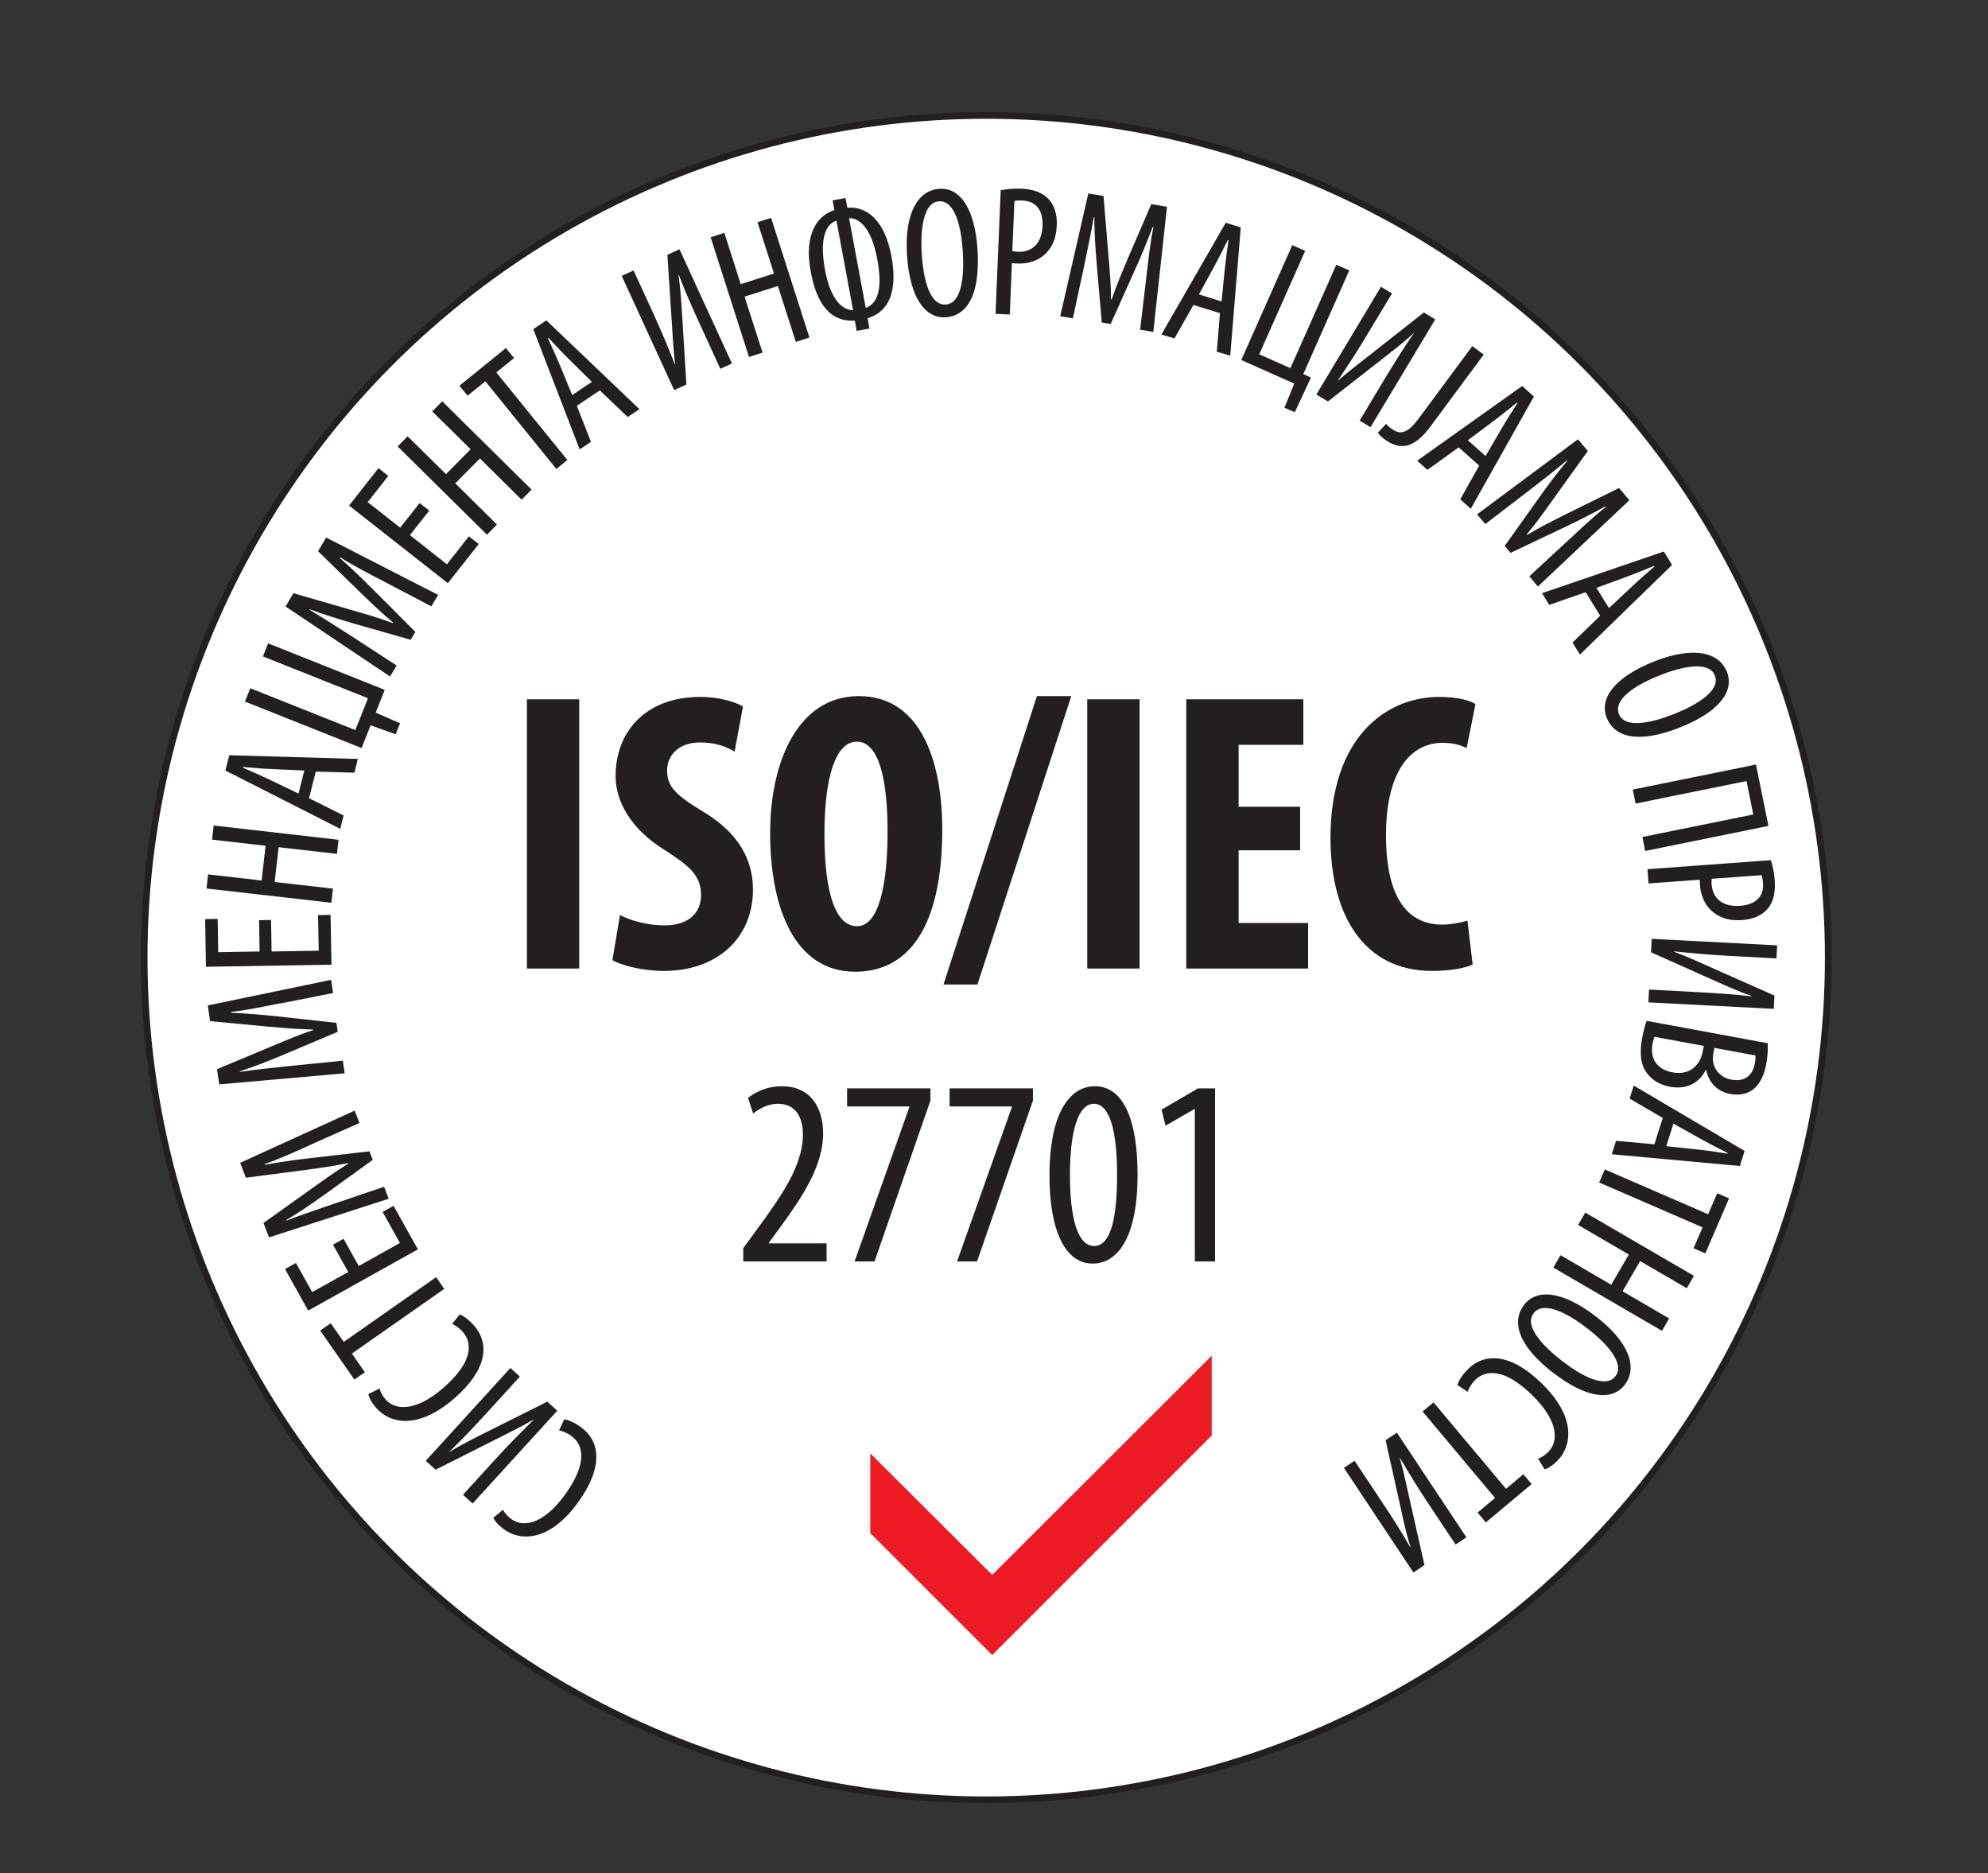
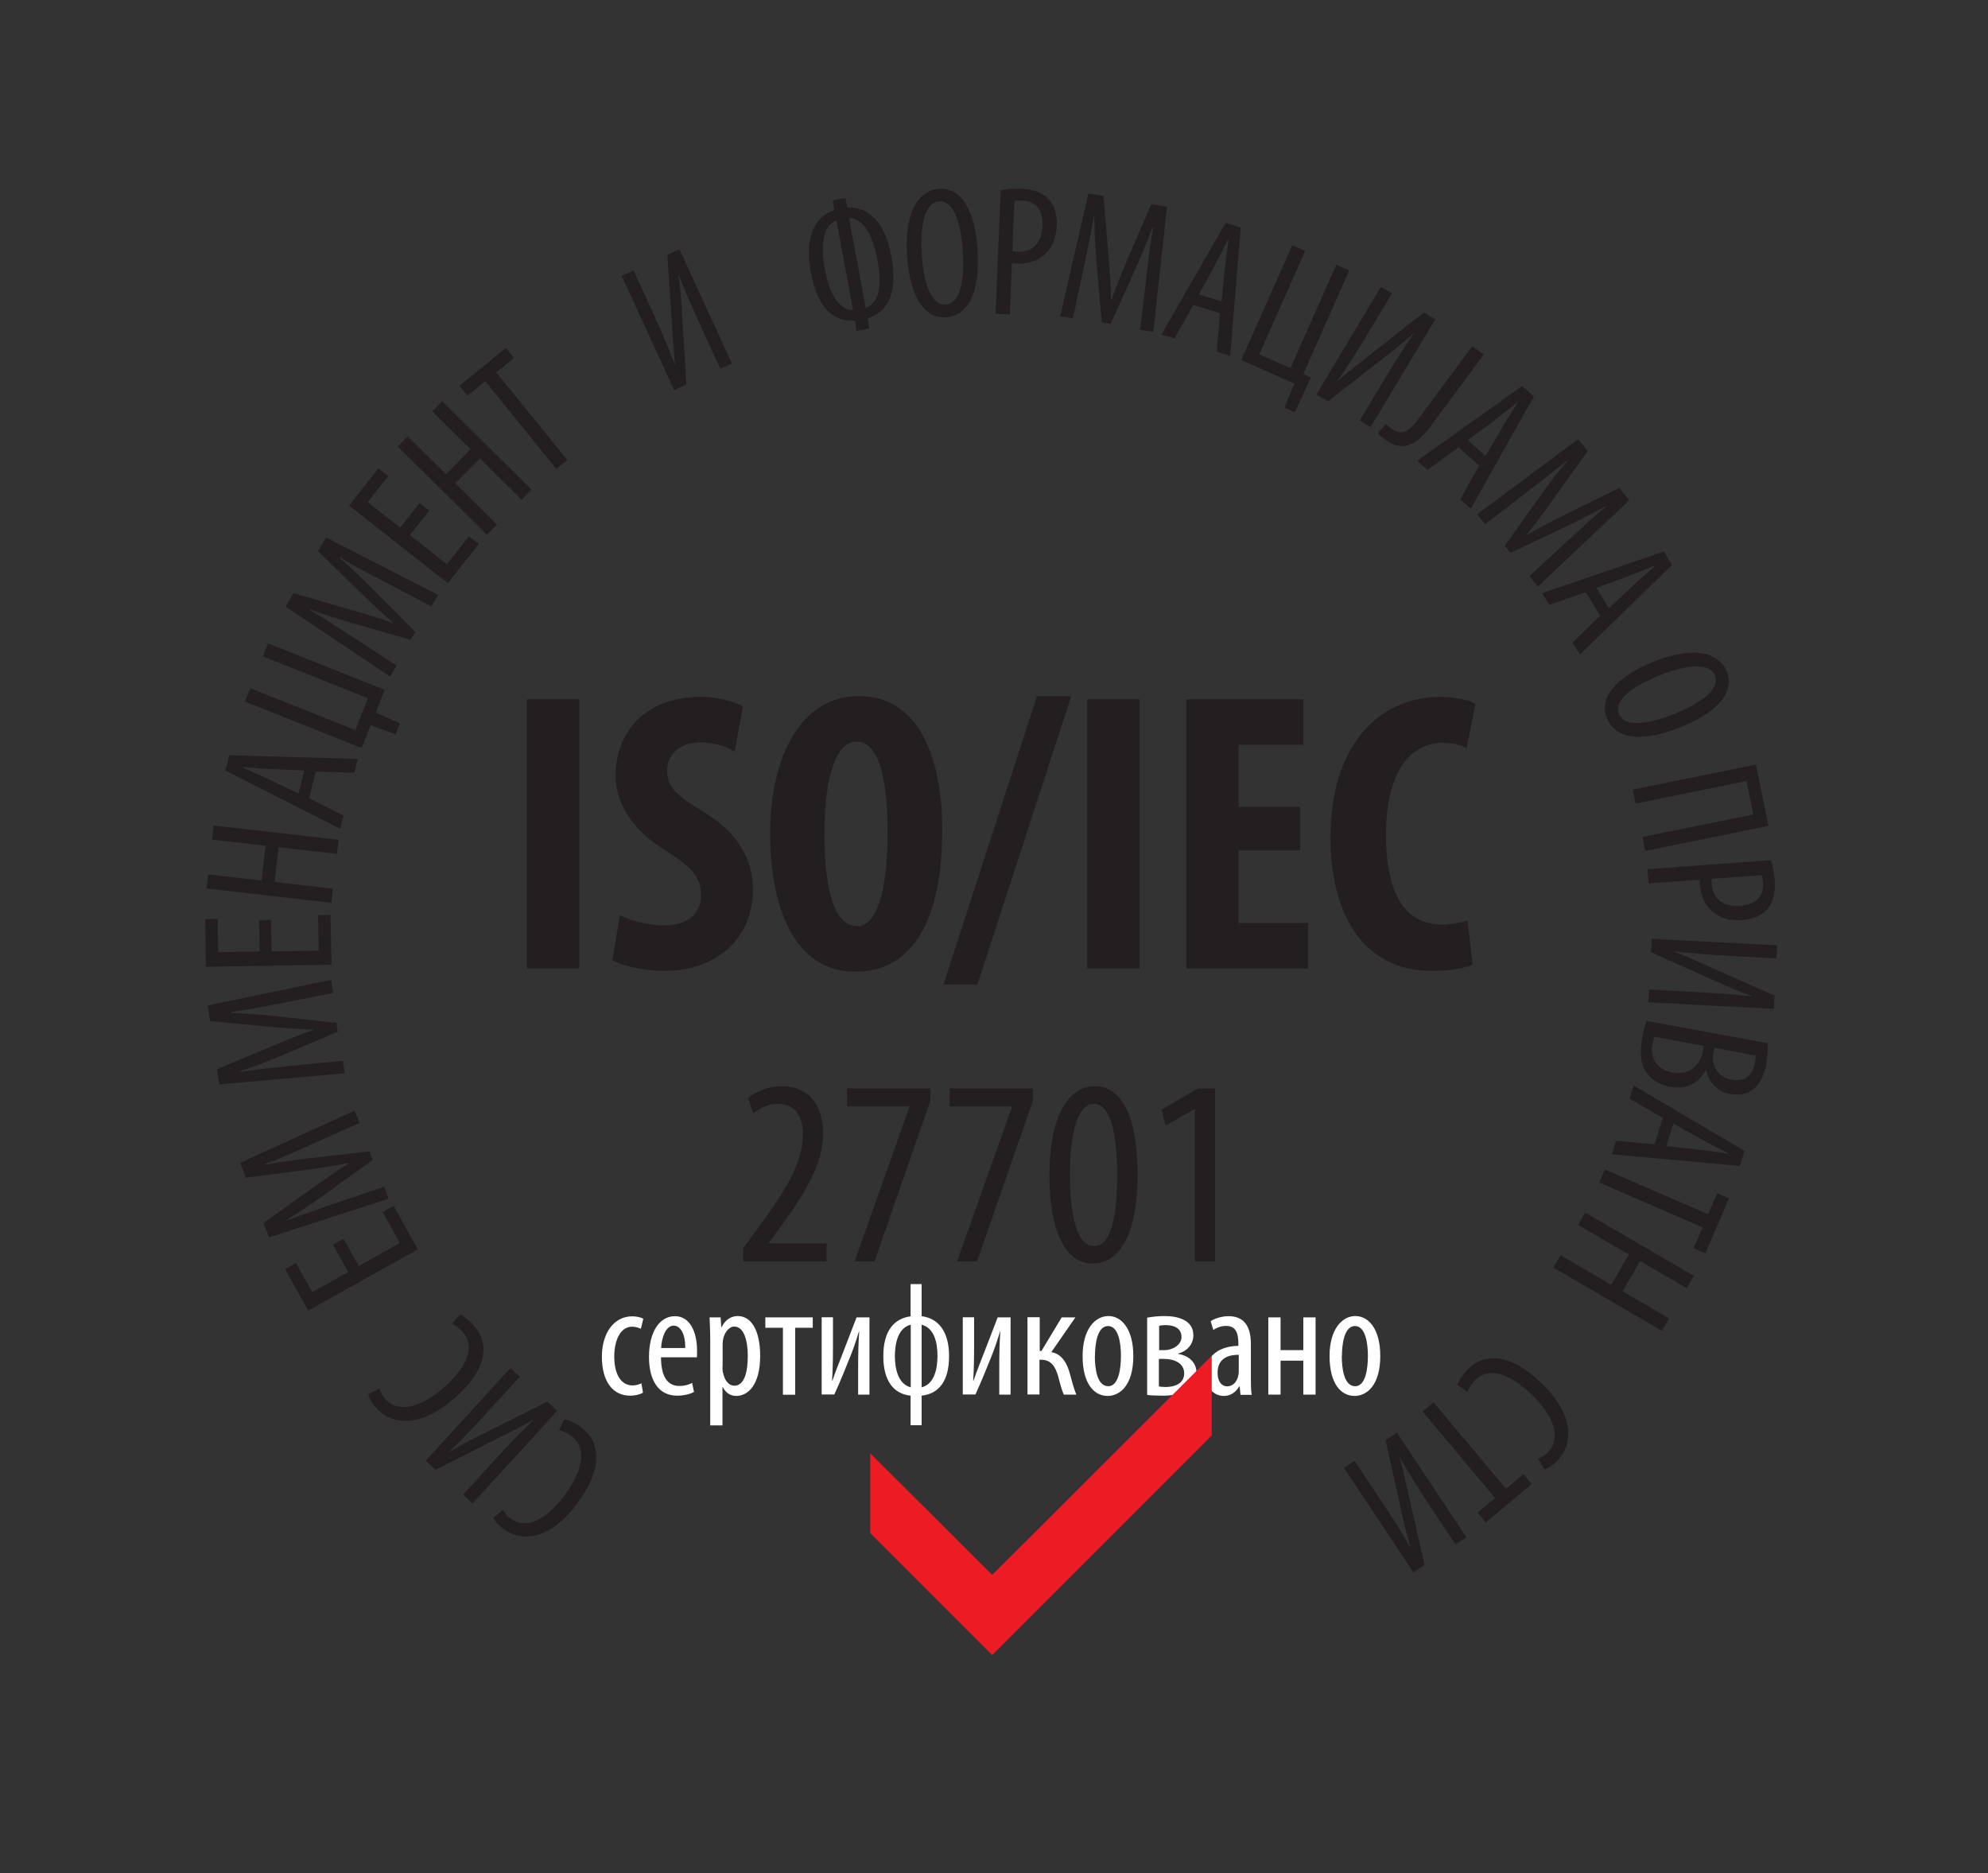
<svg xmlns="http://www.w3.org/2000/svg" id="a" data-name="Layer 2" viewBox="0 0 149.33 140.67">
  <rect x="0" y="0" width="149.33" height="140.67" fill="#333333" stroke="none" />
-   <circle cx="74.08" cy="71.92" r="63.25" fill="#fff" stroke="#231f20" stroke-miterlimit="10" stroke-width=".5" />
  <g>
    <path d="M43.51,52.52v20.22h-3.93v-20.22h3.93Z" fill="#231f20" stroke-width="0" />
    <path d="M46.57,68.72c.81.45,2.19.78,3.33.78,1.86,0,2.76-.96,2.76-2.28,0-1.47-.9-2.19-2.61-3.3-2.76-1.68-3.81-3.81-3.81-5.64,0-3.24,2.16-5.94,6.39-5.94,1.32,0,2.58.36,3.18.72l-.63,3.39c-.57-.36-1.44-.69-2.58-.69-1.68,0-2.49,1.02-2.49,2.1,0,1.2.6,1.83,2.79,3.15,2.67,1.62,3.66,3.66,3.66,5.79,0,3.69-2.73,6.12-6.69,6.12-1.62,0-3.21-.42-3.87-.81l.57-3.39Z" fill="#231f20" stroke-width="0" />
    <path d="M70.78,62.27c0,7.62-2.7,10.71-6.54,10.71-4.59,0-6.39-4.86-6.39-10.41s2.19-10.29,6.66-10.29c4.89,0,6.27,5.37,6.27,9.99ZM61.93,62.63c0,4.59.87,6.93,2.46,6.93s2.28-3,2.28-7.11c0-3.54-.54-6.75-2.31-6.75-1.56,0-2.43,2.58-2.43,6.93Z" fill="#231f20" stroke-width="0" />
    <path d="M70.87,73.94l7.02-21.66h2.58l-7.05,21.66h-2.55Z" fill="#231f20" stroke-width="0" />
    <path d="M85.6,52.52v20.22h-3.93v-20.22h3.93Z" fill="#231f20" stroke-width="0" />
    <path d="M97.66,63.86h-4.62v5.46h5.22v3.42h-9.15v-20.22h8.79v3.42h-4.86v4.65h4.62v3.27Z" fill="#231f20" stroke-width="0" />
    <path d="M110.62,72.44c-.57.27-1.68.48-3.06.48-5.16,0-7.62-4.26-7.62-9.99,0-7.62,4.23-10.59,8.16-10.59,1.38,0,2.34.27,2.73.54l-.66,3.3c-.45-.21-.96-.39-1.83-.39-2.22,0-4.23,1.92-4.23,6.93s1.83,6.72,4.23,6.72c.66,0,1.41-.15,1.89-.3l.39,3.3Z" fill="#231f20" stroke-width="0" />
    <path d="M55.83,94.74v-1l1.1-1.5c1.54-2.14,3.38-4.58,3.38-7.02,0-1.44-.64-2.32-1.86-2.32-.94,0-1.54.5-1.88.72l-.38-1.16c.46-.38,1.36-.88,2.54-.88,2.16,0,3.1,1.6,3.1,3.56,0,2.44-1.6,4.8-3.2,7l-.88,1.2v.04h4.34v1.36h-6.26Z" fill="#231f20" stroke-width="0" />
    <path d="M69.89,81.74v.92l-4.2,12.08h-1.5l4.12-11.6v-.04h-4.68v-1.36h6.26Z" fill="#231f20" stroke-width="0" />
    <path d="M77.59,81.74v.92l-4.2,12.08h-1.5l4.12-11.6v-.04h-4.68v-1.36h6.26Z" fill="#231f20" stroke-width="0" />
    <path d="M85.45,88.22c0,4.74-1.5,6.68-3.38,6.68-2.02,0-3.24-2.4-3.24-6.64s1.3-6.68,3.42-6.68,3.2,2.5,3.2,6.64ZM80.37,88.24c0,3.14.54,5.34,1.82,5.34s1.72-2.22,1.72-5.34-.5-5.34-1.74-5.34-1.8,2.22-1.8,5.34Z" fill="#231f20" stroke-width="0" />
    <path d="M89.75,83.3h-.04l-2.16,1.24-.3-1.2,2.74-1.6h1.28v13h-1.52v-11.44Z" fill="#231f20" stroke-width="0" />
    <path d="M48.29,104.6c-.2.12-.55.22-.96.22-1.27,0-2.12-1.02-2.12-2.94,0-1.67.84-3.02,2.29-3.02.31,0,.65.08.82.18l-.18.76c-.12-.06-.36-.16-.66-.16-.92,0-1.34,1.1-1.34,2.24,0,1.35.52,2.17,1.37,2.17.25,0,.46-.06.67-.16l.12.71Z" fill="#fff" stroke-width="0" />
    <path d="M49.65,101.93c.01,1.77.71,2.16,1.38,2.16.4,0,.73-.1.96-.23l.14.68c-.32.18-.81.28-1.27.28-1.39,0-2.11-1.14-2.11-2.91,0-1.88.79-3.06,1.95-3.06s1.66,1.25,1.66,2.57c0,.22,0,.37-.01.52h-2.7ZM51.47,101.24c.02-1.16-.42-1.68-.86-1.68-.6,0-.91.89-.95,1.68h1.81Z" fill="#fff" stroke-width="0" />
    <path d="M53.35,100.75c0-.89-.04-1.4-.05-1.81h.83l.05.74h.02c.31-.62.77-.84,1.22-.84,1.01,0,1.68,1.08,1.68,2.99,0,2.15-.89,3.01-1.8,3.01-.54,0-.85-.35-1.01-.67h-.02v2.88h-.92v-6.3ZM54.27,102.61c0,.18,0,.35.04.48.18.83.6.98.85.98.77,0,1.01-1.06,1.01-2.23s-.29-2.21-1.02-2.21c-.42,0-.79.53-.85,1.06-.02.14-.02.29-.02.44v1.48Z" fill="#fff" stroke-width="0" />
    <path d="M61.05,98.94v.78h-1.32v5.03h-.92v-5.03h-1.32v-.78h3.56Z" fill="#fff" stroke-width="0" />
    <path d="M62.57,98.94v1.99c0,1.01-.01,1.87-.07,2.78h.02c.26-.77.6-1.6.85-2.25l.97-2.52h.97v5.8h-.85v-1.91c0-1.26.02-1.94.08-2.83h-.02c-.22.72-.44,1.37-.7,2-.19.48-.72,1.8-1.15,2.73h-.95v-5.8h.84Z" fill="#fff" stroke-width="0" />
    <path d="M69.23,96.44v2.41c1.22.16,2.06,1.1,2.06,3s-.79,2.83-2.06,2.97v2.22h-.83v-2.22c-1.25-.13-2.05-1.08-2.05-2.97s.8-2.82,2.05-2.99v-2.42h.83ZM68.41,99.49c-.94.23-1.19,1.39-1.19,2.35s.25,2.12,1.19,2.35v-4.7ZM69.23,104.19c.93-.23,1.19-1.34,1.19-2.35s-.24-2.1-1.19-2.35v4.7Z" fill="#fff" stroke-width="0" />
    <path d="M73.17,98.94v1.99c0,1.01-.01,1.87-.07,2.78h.02c.26-.77.6-1.6.85-2.25l.97-2.52h.97v5.8h-.85v-1.91c0-1.26.02-1.94.08-2.83h-.02c-.22.72-.44,1.37-.7,2-.19.48-.72,1.8-1.15,2.73h-.95v-5.8h.84Z" fill="#fff" stroke-width="0" />
    <path d="M78.1,98.94v2.52h.13l1.52-2.52h1.03l-1.81,2.61c.79.13,1.19.84,1.4,1.64.13.49.29,1.1.48,1.55h-.94c-.16-.36-.29-.84-.42-1.36-.23-.79-.55-1.26-1.31-1.26h-.1v2.61h-.9v-5.8h.9Z" fill="#fff" stroke-width="0" />
    <path d="M85.13,101.84c0,2.24-1.04,3-1.93,3-1.04,0-1.88-.95-1.88-2.99s.95-3.01,1.94-3.01,1.87.97,1.87,3ZM82.24,101.84c0,.96.17,2.27,1.01,2.27.79,0,.95-1.37.95-2.27s-.16-2.25-.97-2.25-.98,1.37-.98,2.25Z" fill="#fff" stroke-width="0" />
    <path d="M86.17,98.96c.37-.07.84-.12,1.31-.12.96,0,2.16.28,2.16,1.44,0,.7-.49,1.21-1.15,1.38v.02c.84.14,1.39.66,1.39,1.45,0,1.35-1.4,1.69-2.52,1.69-.54,0-.96-.02-1.19-.06v-5.8ZM87.05,104.13c.11.01.29.04.48.04.71,0,1.42-.25,1.42-1.03s-.77-1.08-1.5-1.08h-.4v2.07ZM87.07,101.4h.42c.55,0,1.26-.37,1.26-.98,0-.67-.55-.9-1.2-.9-.17,0-.32.02-.48.05v1.83Z" fill="#fff" stroke-width="0" />
    <path d="M93.18,104.74l-.06-.61h-.04c-.25.44-.66.71-1.15.71-.78,0-1.38-.66-1.38-1.65,0-1.45,1.16-2.1,2.47-2.11v-.18c0-.78-.19-1.32-.92-1.32-.36,0-.68.12-.96.3l-.2-.65c.24-.18.78-.38,1.35-.38,1.16,0,1.67.77,1.67,2.08v2.51c0,.44,0,.95.06,1.32h-.84ZM93.05,101.75c-.48,0-1.59.08-1.59,1.34,0,.76.38,1.03.71,1.03.41,0,.76-.3.86-.88.02-.11.02-.23.02-.32v-1.18Z" fill="#fff" stroke-width="0" />
    <path d="M96.19,98.94v2.46h1.71v-2.46h.92v5.8h-.92v-2.55h-1.71v2.55h-.92v-5.8h.92Z" fill="#fff" stroke-width="0" />
    <path d="M103.68,101.84c0,2.24-1.04,3-1.93,3-1.04,0-1.88-.95-1.88-2.99s.95-3.01,1.94-3.01,1.87.97,1.87,3ZM100.79,101.84c0,.96.17,2.27,1.01,2.27.79,0,.95-1.37.95-2.27s-.16-2.25-.97-2.25-.98,1.37-.98,2.25Z" fill="#fff" stroke-width="0" />
  </g>
  <g>
    <path d="M42.4,106.6c.33.05.76.24,1.23.58,1.49,1.08,1.68,3.04-.2,5.64-2.18,3.02-4.37,2.91-5.56,2.05-.46-.33-.72-.66-.81-.88l.72-.6c.12.21.26.43.65.71.81.59,2.33.48,4.02-1.86,1.69-2.34,1.39-3.73.46-4.4-.33-.24-.68-.37-.92-.41l.4-.84Z" fill="#231f20" stroke-width="0" />
    <path d="M34.78,112.26l2.27-2.49c1.1-1.21,1.95-2.07,3.01-3.11l-.02-.02c-.93.54-2.13,1.12-3.11,1.62l-4.21,2.12-.74-.67,6.36-6.97.71.65-2.2,2.41c-1.36,1.49-2.17,2.34-3.08,3.21l.02.02c1.04-.64,2.05-1.12,2.96-1.58l4.36-2.18.75.68-6.36,6.97-.72-.66Z" fill="#231f20" stroke-width="0" />
    <path d="M34.54,98.72c.31.12.68.4,1.07.84,1.21,1.38.95,3.34-1.47,5.45-2.81,2.45-4.91,1.85-5.88.73-.38-.43-.55-.81-.59-1.04l.84-.42c.07.23.15.47.47.84.66.75,2.17.99,4.34-.9,2.17-1.9,2.2-3.32,1.45-4.18-.26-.3-.58-.51-.81-.61l.58-.72Z" fill="#231f20" stroke-width="0" />
-     <path d="M26.43,101.66l.98,1.4-.79.55-2.57-3.68.79-.55.98,1.4,6.94-4.86.61.88-6.94,4.86Z" fill="#231f20" stroke-width="0" />
    <path d="M25.8,93.03l1.15,2.05,3.09-1.73-1.3-2.33.82-.46,1.83,3.27-8.24,4.6-1.74-3.12.82-.46,1.22,2.19,2.71-1.51-1.15-2.05.79-.44Z" fill="#231f20" stroke-width="0" />
    <path d="M23.28,86c-1.14.52-2.4,1.08-3.41,1.43l.02.05c1.05-.19,2.19-.36,3.32-.49l4.54-.52.25.64-3.55,2.56c-1.01.72-1.99,1.4-2.95,1.96l.02.04c1.03-.4,2.28-.82,3.55-1.26l3.78-1.28.35.9-8.99,2.9-.42-1.08,3.62-2.58c1.04-.75,1.82-1.3,2.75-1.88v-.04c-1.08.22-2,.35-3.29.53l-4.4.57-.43-1.12,8.6-3.92.36.93-3.71,1.65Z" fill="#231f20" stroke-width="0" />
    <path d="M21,75.36c-1.22.25-2.58.52-3.64.64v.06c1.08.05,2.22.14,3.36.26l4.55.5.1.67-4.04,1.71c-1.15.48-2.26.92-3.31,1.26v.04c1.1-.16,2.41-.3,3.75-.44l3.98-.4.14.95-9.42.83-.17-1.14,4.11-1.72c1.19-.5,2.07-.87,3.11-1.22v-.04c-1.1-.02-2.02-.1-3.32-.21l-4.42-.42-.17-1.18,9.26-1.92.15.99-3.99.79Z" fill="#231f20" stroke-width="0" />
    <path d="M20.36,69.11l.04,2.35,3.54-.06-.05-2.67.94-.02.07,3.74-9.43.16-.06-3.58.94-.02.04,2.5,3.11-.05-.04-2.35.91-.02Z" fill="#231f20" stroke-width="0" />
    <path d="M15.63,65.67l4.02.46.3-2.61-4.02-.46.12-1.06,9.38,1.07-.12,1.06-4.38-.5-.3,2.61,4.38.5-.12,1.06-9.38-1.07.12-1.06Z" fill="#231f20" stroke-width="0" />
    <path d="M23.22,59.95l2.59,1.3-.25,1-8.63-4.38.29-1.15,9.66.28-.26,1.03-2.9-.08-.51,2.01ZM22.85,57.87l-2.44-.11c-.69-.03-1.48-.1-2.18-.16v.05c.65.28,1.41.62,1.99.89l2.2,1.06.44-1.73Z" fill="#231f20" stroke-width="0" />
    <path d="M18.8,51.69l7.89,3.14.95-2.39-7.89-3.14.39-.98,8.76,3.49-.68,1.71,1.83.8-.33.83-1.88-.68-.68,1.71-8.76-3.49.4-1Z" fill="#231f20" stroke-width="0" />
    <path d="M28.8,43.65c-1.11-.57-2.34-1.21-3.24-1.79l-.03.05c.8.71,1.64,1.5,2.44,2.31l3.23,3.24-.35.59-4.21-1.2c-1.19-.35-2.34-.7-3.37-1.09l-.02.04c.95.56,2.06,1.28,3.19,2l3.35,2.18-.49.83-7.85-5.26.59-1,4.28,1.24c1.24.36,2.15.62,3.18,1l.02-.04c-.84-.7-1.5-1.34-2.45-2.25l-3.18-3.1.61-1.03,8.41,4.31-.51.86-3.6-1.89Z" fill="#231f20" stroke-width="0" />
    <path d="M32.25,38.34l-1.46,1.85,2.78,2.19,1.65-2.1.74.58-2.32,2.94-7.42-5.83,2.21-2.81.74.58-1.55,1.97,2.44,1.92,1.46-1.85.71.56Z" fill="#231f20" stroke-width="0" />
    <path d="M30.62,32.77l2.88,2.84,1.85-1.87-2.88-2.84.75-.76,6.71,6.63-.75.76-3.13-3.1-1.85,1.87,3.13,3.1-.75.76-6.71-6.63.75-.76Z" fill="#231f20" stroke-width="0" />
    <path d="M36.45,28.64l-1.33,1.08-.61-.75,3.49-2.83.61.75-1.33,1.08,5.34,6.58-.83.67-5.33-6.58Z" fill="#231f20" stroke-width="0" />
-     <path d="M43.33,30.48l1.06,2.7-.85.57-3.48-9.03.98-.66,6.99,6.67-.88.59-2.09-2-1.72,1.15ZM44.46,28.68l-1.74-1.72c-.49-.48-1.03-1.06-1.51-1.58l-.05.03c.3.66.64,1.41.89,2l.93,2.26,1.48-.99Z" fill="#231f20" stroke-width="0" />
    <path d="M47.59,20.31l1.41,3.07c.68,1.49,1.15,2.6,1.69,3.98h.02c-.13-1.07-.2-2.42-.27-3.51l-.31-4.71.91-.42,3.94,8.58-.87.4-1.36-2.96c-.84-1.83-1.31-2.91-1.76-4.09h-.03c.19,1.22.23,2.34.3,3.36l.3,4.87-.92.42-3.94-8.58.89-.41Z" fill="#231f20" stroke-width="0" />
-     <path d="M54.41,17.49l1.23,3.85,2.5-.8-1.24-3.85,1.02-.33,2.88,8.99-1.02.33-1.35-4.2-2.5.8,1.35,4.2-1.02.33-2.88-8.99,1.02-.33Z" fill="#231f20" stroke-width="0" />
    <path d="M63.51,14.87l.14.73c1.43-.12,2.8.9,3.31,3.64.58,3.14-.55,4.29-1.79,4.66l.14.77-.96.18-.14-.77c-1.32.07-2.73-.53-3.31-3.67-.55-2.93.58-4.27,1.78-4.63l-.14-.73.97-.18ZM62.83,16.57c-.75.25-1.31,1.25-.86,3.69.41,2.22,1.27,3.02,2.11,3.04l-1.25-6.73ZM65.04,23.12c.86-.32,1.29-1.34.85-3.69-.45-2.4-1.41-3.08-2.11-3.04l1.25,6.73Z" fill="#231f20" stroke-width="0" />
    <path d="M73.43,18.77c.22,3.54-.9,4.97-2.4,5.06-1.55.1-2.7-1.5-2.9-4.67-.2-3.12.81-4.88,2.44-4.98,1.6-.1,2.67,1.58,2.86,4.59ZM69.24,19.1c.12,1.94.62,3.85,1.8,3.77,1.21-.08,1.4-2.15,1.28-4-.11-1.76-.56-3.82-1.78-3.75-1.17.07-1.42,2.06-1.3,3.97Z" fill="#231f20" stroke-width="0" />
    <path d="M75.17,14.29c.44-.09.95-.14,1.56-.12.86.04,1.58.28,2.04.79.44.47.65,1.16.61,1.97-.04.87-.27,1.45-.65,1.91-.54.68-1.42.99-2.25.95-.18,0-.32-.01-.47-.03l-.16,3.86-1.07-.05.39-9.29ZM76.05,18.85c.12.03.23.05.41.06,1.06.04,1.8-.62,1.85-1.95.04-.97-.32-1.85-1.51-1.9-.25-.01-.46,0-.6.04l-.16,3.75Z" fill="#231f20" stroke-width="0" />
    <path d="M86.12,20.72c.14-1.24.3-2.62.52-3.66h-.06c-.38.99-.81,2.06-1.28,3.1l-1.87,4.17-.67-.11-.38-4.37c-.1-1.24-.18-2.43-.18-3.54h-.04c-.18,1.08-.46,2.37-.73,3.69l-.84,3.91-.95-.16,2.11-9.22,1.14.19.37,4.44c.11,1.28.19,2.23.2,3.33h.04c.36-1.03.71-1.88,1.22-3.08l1.76-4.08,1.18.2-1.03,9.4-.99-.17.48-4.04Z" fill="#231f20" stroke-width="0" />
    <path d="M89.65,22.9l-1.43,2.52-.98-.3,4.83-8.39,1.13.35-.79,9.64-1.01-.31.24-2.89-1.98-.61ZM91.76,22.64l.24-2.43c.07-.68.18-1.47.28-2.17l-.05-.02c-.32.65-.69,1.38-1,1.95l-1.17,2.14,1.7.53Z" fill="#231f20" stroke-width="0" />
    <path d="M98.04,18.84l-3.45,7.77,2.34,1.04,3.45-7.77.97.43-3.45,7.78.57.27-1.21,2.6-.78-.34.74-1.81-3.98-1.77,3.83-8.63.98.44Z" fill="#231f20" stroke-width="0" />
    <path d="M104.56,22.04l-1.74,2.89c-.84,1.41-1.5,2.42-2.33,3.65h.02c.8-.7,1.87-1.51,2.73-2.19l3.71-2.92.86.52-4.86,8.09-.82-.49,1.68-2.8c1.04-1.73,1.67-2.72,2.39-3.76h-.02c-.89.82-1.79,1.49-2.59,2.12l-3.84,3-.87-.52,4.85-8.09.84.5Z" fill="#231f20" stroke-width="0" />
    <path d="M110.59,25.99l.86.64-4.03,5.44c-1.26,1.7-2.33,1.72-3.42.92-.21-.16-.4-.33-.5-.49l.62-.67c.09.12.22.24.38.35.62.46,1.16.47,2.05-.73l4.04-5.45Z" fill="#231f20" stroke-width="0" />
    <path d="M109.57,33.6l-2.35,1.69-.77-.69,7.89-5.61.88.79-4.74,8.43-.79-.71,1.42-2.53-1.55-1.38ZM111.59,34.25l1.23-2.11c.34-.59.77-1.26,1.16-1.86l-.04-.04c-.56.46-1.21.97-1.72,1.36l-1.96,1.46,1.33,1.19Z" fill="#231f20" stroke-width="0" />
    <path d="M117.87,40.52c.91-.85,1.92-1.8,2.76-2.45l-.04-.04c-.94.52-1.96,1.04-2.99,1.53l-4.13,1.96-.44-.52,2.54-3.57c.72-1.01,1.43-1.97,2.15-2.81l-.03-.03c-.85.71-1.89,1.52-2.95,2.34l-3.17,2.43-.62-.73,7.58-5.64.74.88-2.59,3.61c-.75,1.05-1.3,1.82-2,2.66l.03.03c.94-.56,1.76-.97,2.93-1.56l3.98-1.96.77.92-6.87,6.48-.64-.77,2.98-2.76Z" fill="#231f20" stroke-width="0" />
    <path d="M119.1,44.48l-2.73.95-.54-.88,9.15-3.13.62,1.01-6.92,6.73-.56-.9,2.08-2.02-1.09-1.76ZM120.86,45.67l1.78-1.67c.5-.47,1.1-.99,1.63-1.45l-.03-.05c-.67.28-1.43.59-2.03.81l-2.29.84.94,1.52Z" fill="#231f20" stroke-width="0" />
    <path d="M126.25,54.61c-3.29,1.32-5,.7-5.56-.7-.58-1.45.58-3.04,3.53-4.22,2.9-1.16,4.89-.76,5.5.77.59,1.49-.67,3.03-3.47,4.15ZM124.63,50.74c-1.81.72-3.46,1.79-3.02,2.89.45,1.12,2.48.66,4.2-.03,1.64-.66,3.46-1.73,3-2.87-.43-1.09-2.39-.71-4.17,0Z" fill="#231f20" stroke-width="0" />
    <path d="M132.83,62.03l-9.25,1.88-.21-1.05,8.33-1.69-.51-2.51-8.33,1.69-.21-1.05,9.25-1.88.94,4.61Z" fill="#231f20" stroke-width="0" />
    <path d="M133.02,64.6c.14.42.25.93.29,1.54.06.86-.09,1.6-.54,2.12-.41.49-1.08.78-1.89.84-.87.06-1.47-.1-1.97-.43-.74-.46-1.15-1.3-1.21-2.13-.01-.18-.02-.32-.02-.47l-3.85.28-.08-1.07,9.27-.68ZM128.58,66c-.02.13-.02.24-.01.42.08,1.05.83,1.71,2.15,1.61.96-.07,1.8-.54,1.71-1.71-.02-.25-.06-.46-.11-.59l-3.74.27Z" fill="#231f20" stroke-width="0" />
    <path d="M133.44,71.98l-3.37-.18c-1.64-.09-2.83-.19-4.31-.35v.03c1,.37,2.22.94,3.22,1.38l4.31,1.91-.05,1-9.42-.49.05-.96,3.26.17c2.01.11,3.18.19,4.44.34v-.03c-1.15-.4-2.17-.88-3.1-1.29l-4.45-1.99.05-1.01,9.42.49-.05.97Z" fill="#231f20" stroke-width="0" />
    <path d="M132.78,78.35c.03.46,0,.99-.11,1.58-.16.83-.47,1.51-1.02,1.92-.45.33-1.03.43-1.69.31-.95-.18-1.61-.84-1.8-1.81h-.03c-.49,1.01-1.47,1.49-2.68,1.27-.77-.14-1.34-.5-1.72-1-.5-.63-.58-1.54-.39-2.59.13-.68.24-1.09.35-1.36l9.1,1.68ZM124.28,77.87c-.05.12-.11.29-.15.52-.2,1.09.31,1.93,1.51,2.15,1.28.24,2.05-.54,2.25-1.52l.09-.47-3.69-.68ZM128.78,78.7l-.09.48c-.16.86.37,1.72,1.34,1.9.85.16,1.59-.12,1.79-1.24.05-.25.05-.44.04-.57l-3.08-.57Z" fill="#231f20" stroke-width="0" />
    <path d="M124.91,83.97l-2.5-1.46.31-.98,8.33,4.91-.36,1.13-9.62-.88.32-1.01,2.88.26.63-1.98ZM125.15,86.08l2.43.26c.68.07,1.47.19,2.17.3l.02-.05c-.65-.32-1.38-.7-1.94-1.01l-2.13-1.19-.54,1.7Z" fill="#231f20" stroke-width="0" />
    <path d="M128.31,91.19l.68-1.57.89.38-1.78,4.13-.89-.38.68-1.57-7.77-3.37.43-.98,7.77,3.37Z" fill="#231f20" stroke-width="0" />
    <path d="M126.7,96.75l-3.5-2.04-1.32,2.27,3.5,2.04-.54.93-8.16-4.75.54-.93,3.81,2.22,1.32-2.27-3.81-2.22.54-.93,8.16,4.75-.54.93Z" fill="#231f20" stroke-width="0" />
-     <path d="M116.71,103.14c-2.81-2.16-3.14-3.95-2.23-5.14.95-1.24,2.91-1.05,5.42.89,2.47,1.91,3.14,3.82,2.14,5.12-.97,1.27-2.95.96-5.33-.88ZM119.22,99.76c-1.54-1.19-3.3-2.07-4.02-1.13-.74.96.7,2.47,2.16,3.6,1.4,1.08,3.25,2.1,3.99,1.12.71-.93-.61-2.42-2.13-3.59Z" fill="#231f20" stroke-width="0" />
    <path d="M109.48,104.01c.09-.32.34-.72.75-1.14,1.28-1.32,3.26-1.23,5.56,1.01,2.67,2.59,2.25,4.74,1.22,5.8-.4.41-.76.62-.99.67l-.49-.8c.22-.09.46-.19.8-.54.7-.72.81-2.24-1.26-4.25-2.07-2.01-3.49-1.91-4.29-1.09-.28.29-.46.62-.54.86l-.77-.51Z" fill="#231f20" stroke-width="0" />
    <path d="M113.12,111.82l1.31-1.1.62.74-3.44,2.88-.62-.74,1.31-1.1-5.44-6.49.82-.69,5.44,6.49Z" fill="#231f20" stroke-width="0" />
    <path d="M109.33,115.99l-1.87-2.81c-.91-1.36-1.54-2.39-2.29-3.67l-.02.02c.3,1.03.57,2.34.81,3.41l1.04,4.6-.83.56-5.22-7.86.8-.53,1.81,2.72c1.12,1.68,1.74,2.67,2.37,3.77l.02-.02c-.37-1.16-.59-2.27-.81-3.26l-1.06-4.76.85-.56,5.22,7.86-.81.54Z" fill="#231f20" stroke-width="0" />
  </g>
  <path d="M91.02,107.81l-16.49,16.49-9.16-9.16v-5.99l9.16,9.13,16.49-16.46v5.99Z" fill="#ed1c24" stroke-width="0" />
</svg>